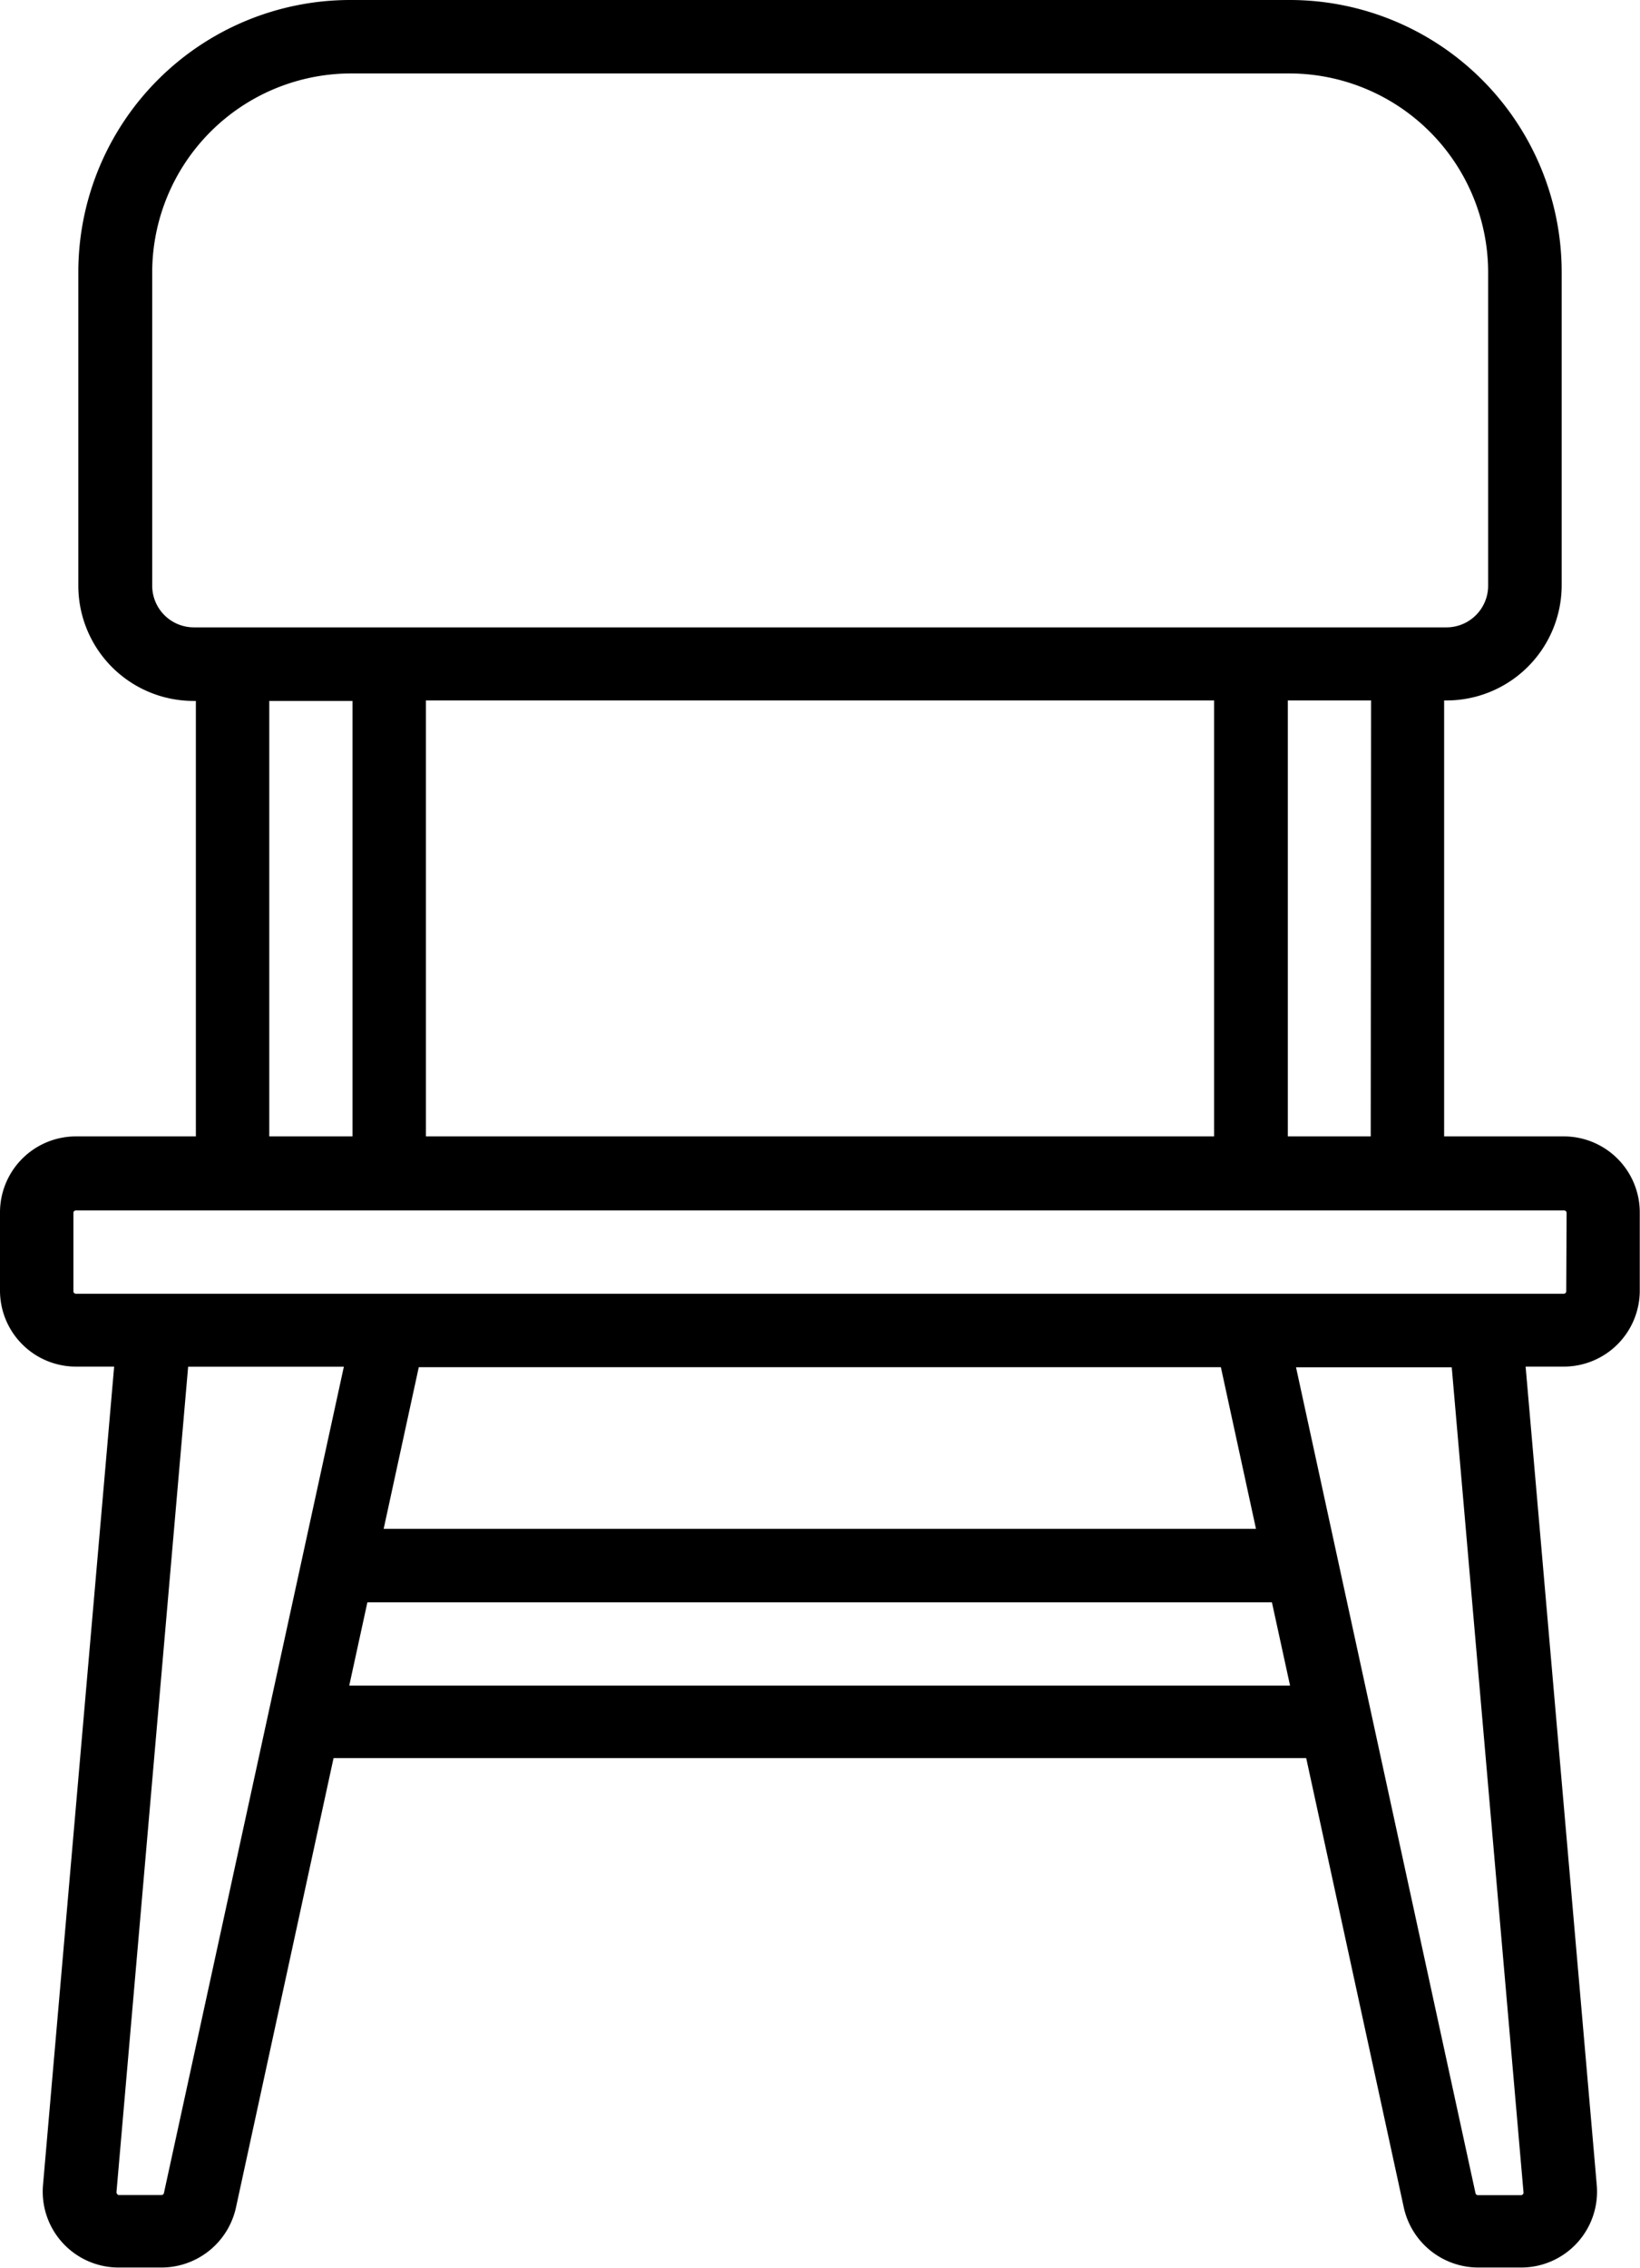
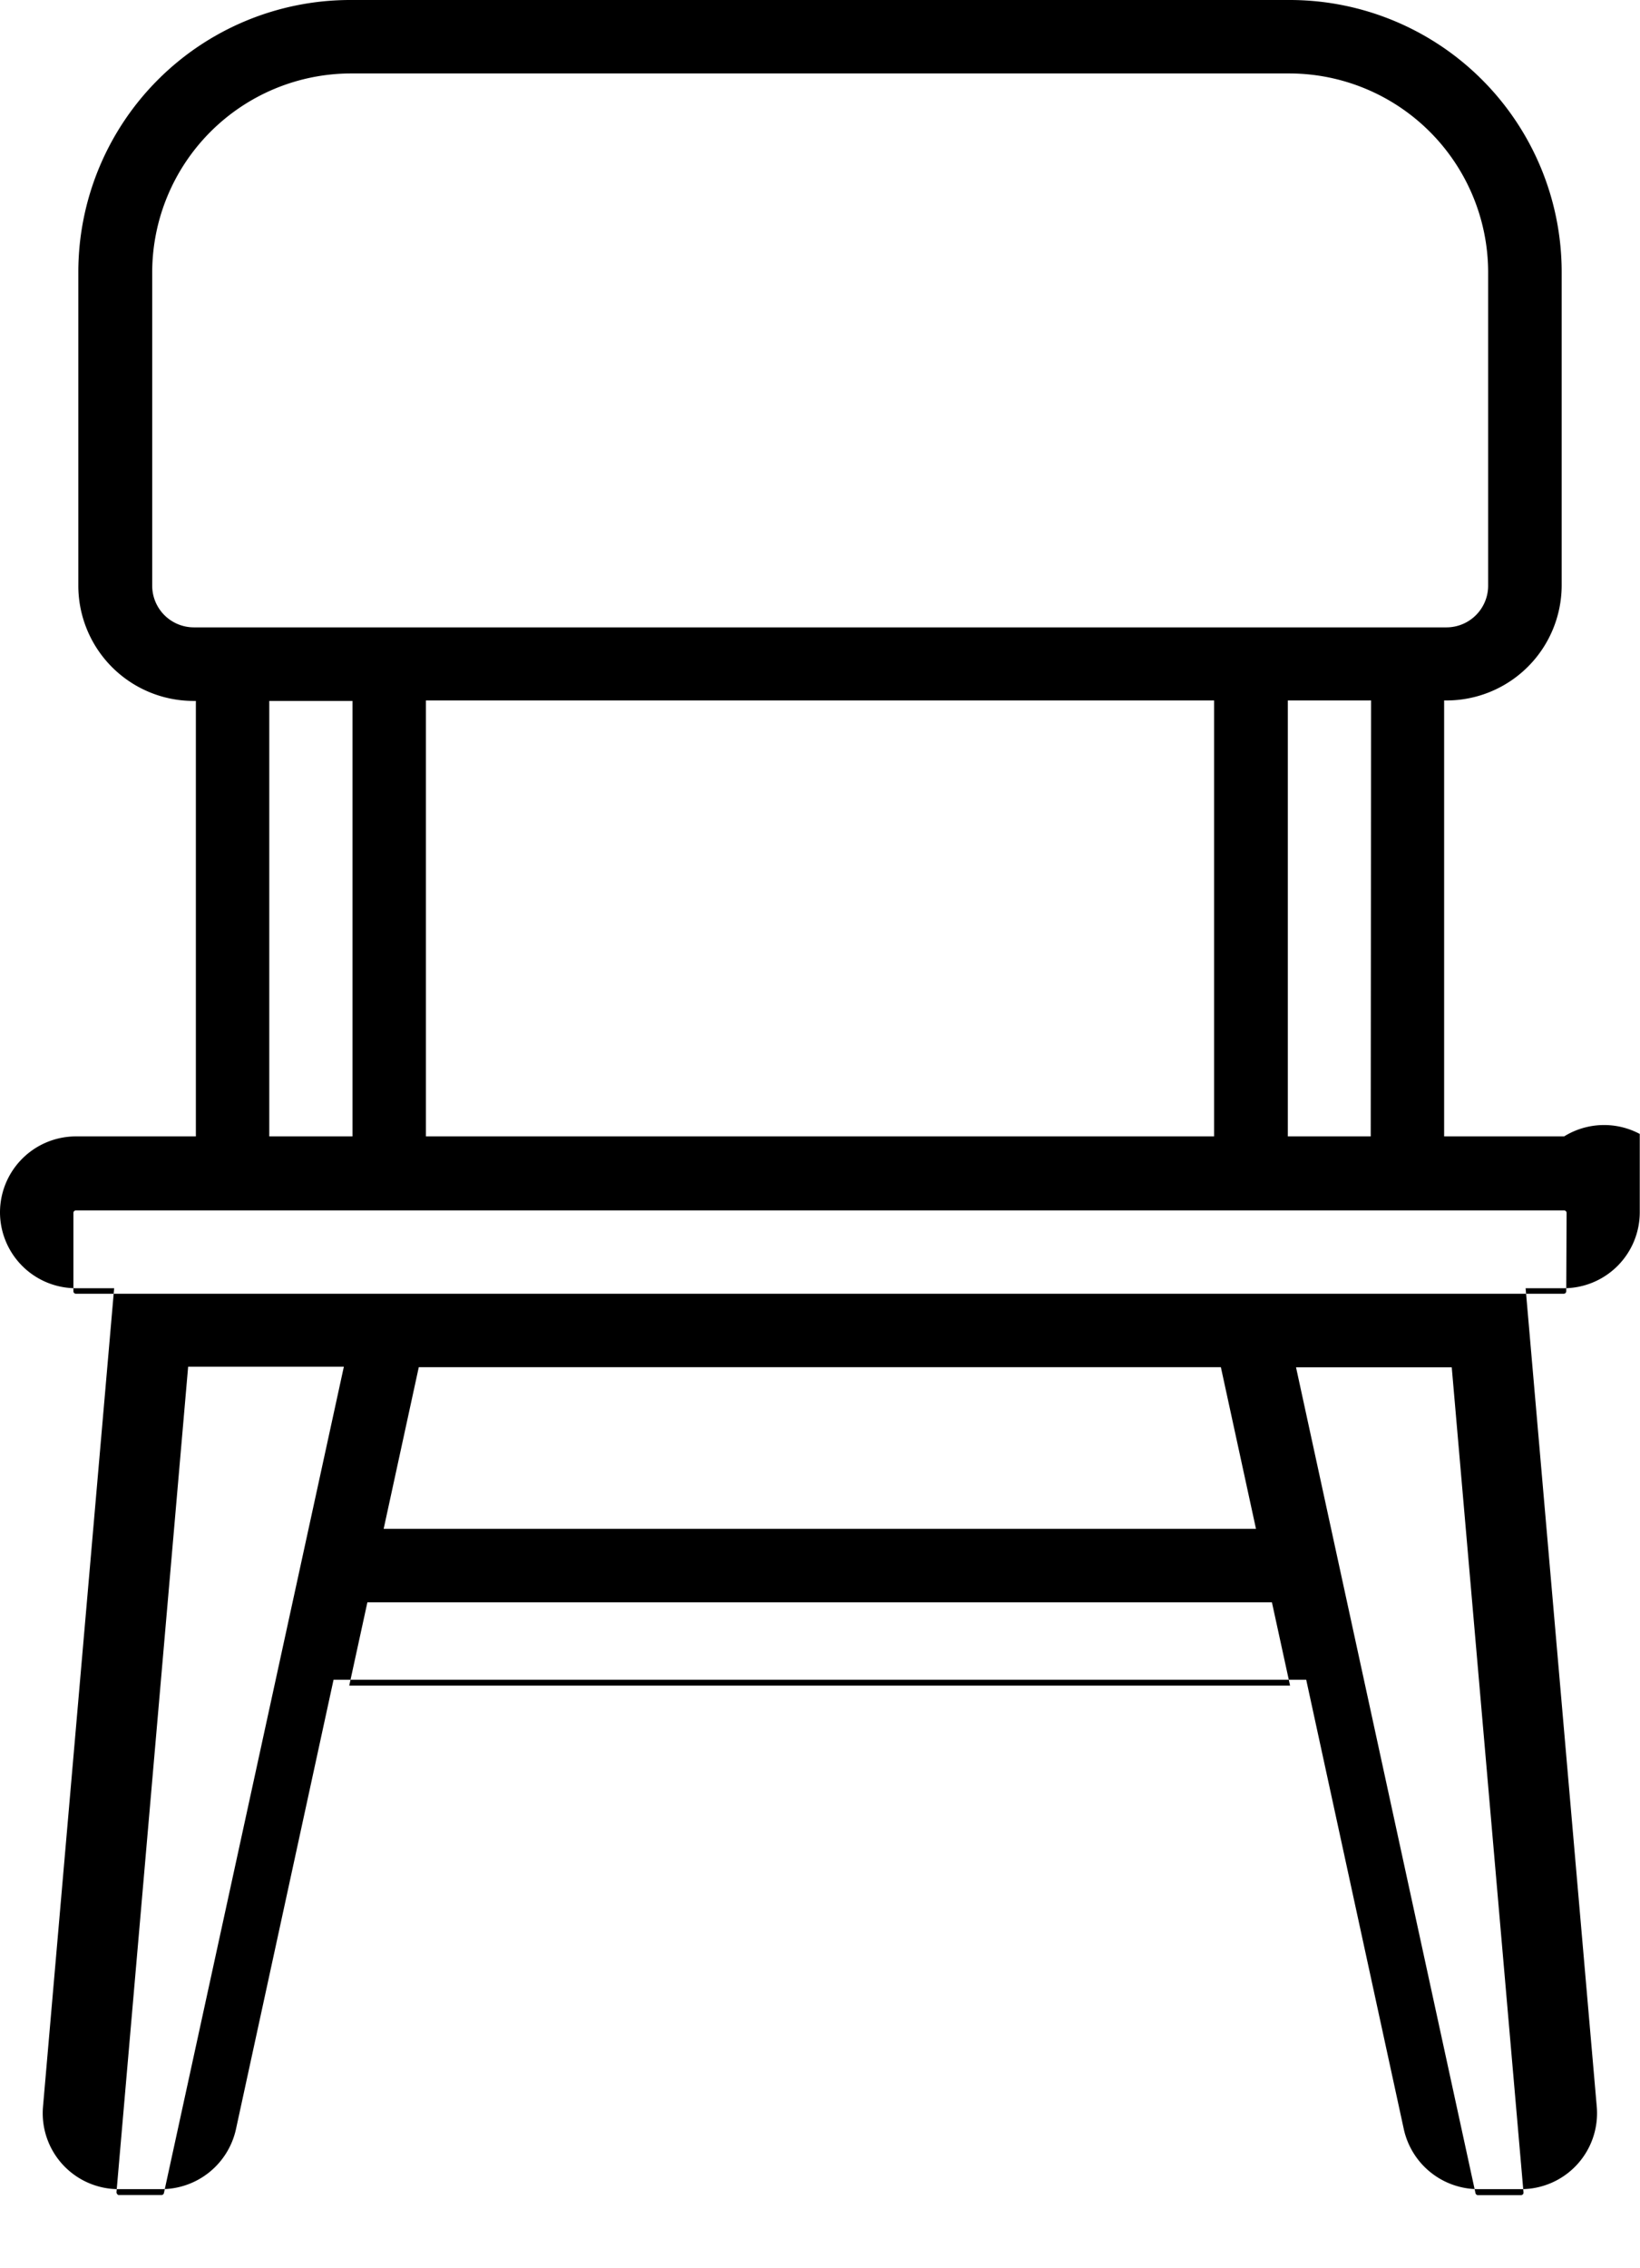
<svg xmlns="http://www.w3.org/2000/svg" width="14.008" height="19.36" viewBox="0 0 14.008 19.36">
-   <path id="chair_2_" data-name="chair (2)" d="M77.36,9.7H76.335V5.979h.021A.984.984,0,0,0,77.339,5V2.321A2.323,2.323,0,0,0,75.018,0H66.99a2.323,2.323,0,0,0-2.321,2.321V5a.984.984,0,0,0,.983.983h.021V9.7H64.648a.649.649,0,0,0-.648.648v.669a.649.649,0,0,0,.648.648h.327l-.608,6.99a.648.648,0,0,0,.646.7h.369a.652.652,0,0,0,.633-.51l.834-3.838h8.308l.834,3.838a.652.652,0,0,0,.633.51h.369a.648.648,0,0,0,.646-.7l-.608-6.99h.327a.649.649,0,0,0,.648-.648v-.669A.649.649,0,0,0,77.36,9.7Zm-1.652,0H75V5.979h.711Zm-8.07,0V5.979H74.37V9.7ZM65.3,5V2.321A1.7,1.7,0,0,1,66.99.627h8.028a1.7,1.7,0,0,1,1.693,1.693V5a.356.356,0,0,1-.355.355h-10.7A.356.356,0,0,1,65.3,5Zm1,.983h.711V9.7H66.3Zm-.9,12.737a.021.021,0,0,1-.02.016h-.369A.019.019,0,0,1,65,18.726a.02.02,0,0,1-.005-.016l.612-7.044h1.33Zm9.028-7.05.3,1.38H67.277l.3-1.38Zm-7.445,2.718.155-.711h7.726l.155.711Zm10.03,4.326a.021.021,0,0,1-.021.023h-.369a.021.021,0,0,1-.02-.016l-1.533-7.05H76.4Zm.365-7.692a.021.021,0,0,1-.021.021H64.648a.021.021,0,0,1-.021-.021v-.669a.021.021,0,0,1,.021-.021H77.36a.021.021,0,0,1,.021.021Z" transform="translate(-64)" />
+   <path id="chair_2_" data-name="chair (2)" d="M77.36,9.7H76.335V5.979h.021A.984.984,0,0,0,77.339,5V2.321A2.323,2.323,0,0,0,75.018,0H66.99a2.323,2.323,0,0,0-2.321,2.321V5a.984.984,0,0,0,.983.983h.021V9.7H64.648a.649.649,0,0,0-.648.648a.649.649,0,0,0,.648.648h.327l-.608,6.99a.648.648,0,0,0,.646.7h.369a.652.652,0,0,0,.633-.51l.834-3.838h8.308l.834,3.838a.652.652,0,0,0,.633.51h.369a.648.648,0,0,0,.646-.7l-.608-6.99h.327a.649.649,0,0,0,.648-.648v-.669A.649.649,0,0,0,77.36,9.7Zm-1.652,0H75V5.979h.711Zm-8.07,0V5.979H74.37V9.7ZM65.3,5V2.321A1.7,1.7,0,0,1,66.99.627h8.028a1.7,1.7,0,0,1,1.693,1.693V5a.356.356,0,0,1-.355.355h-10.7A.356.356,0,0,1,65.3,5Zm1,.983h.711V9.7H66.3Zm-.9,12.737a.021.021,0,0,1-.02.016h-.369A.019.019,0,0,1,65,18.726a.02.02,0,0,1-.005-.016l.612-7.044h1.33Zm9.028-7.05.3,1.38H67.277l.3-1.38Zm-7.445,2.718.155-.711h7.726l.155.711Zm10.03,4.326a.021.021,0,0,1-.021.023h-.369a.021.021,0,0,1-.02-.016l-1.533-7.05H76.4Zm.365-7.692a.021.021,0,0,1-.021.021H64.648a.021.021,0,0,1-.021-.021v-.669a.021.021,0,0,1,.021-.021H77.36a.021.021,0,0,1,.021.021Z" transform="translate(-64)" />
</svg>